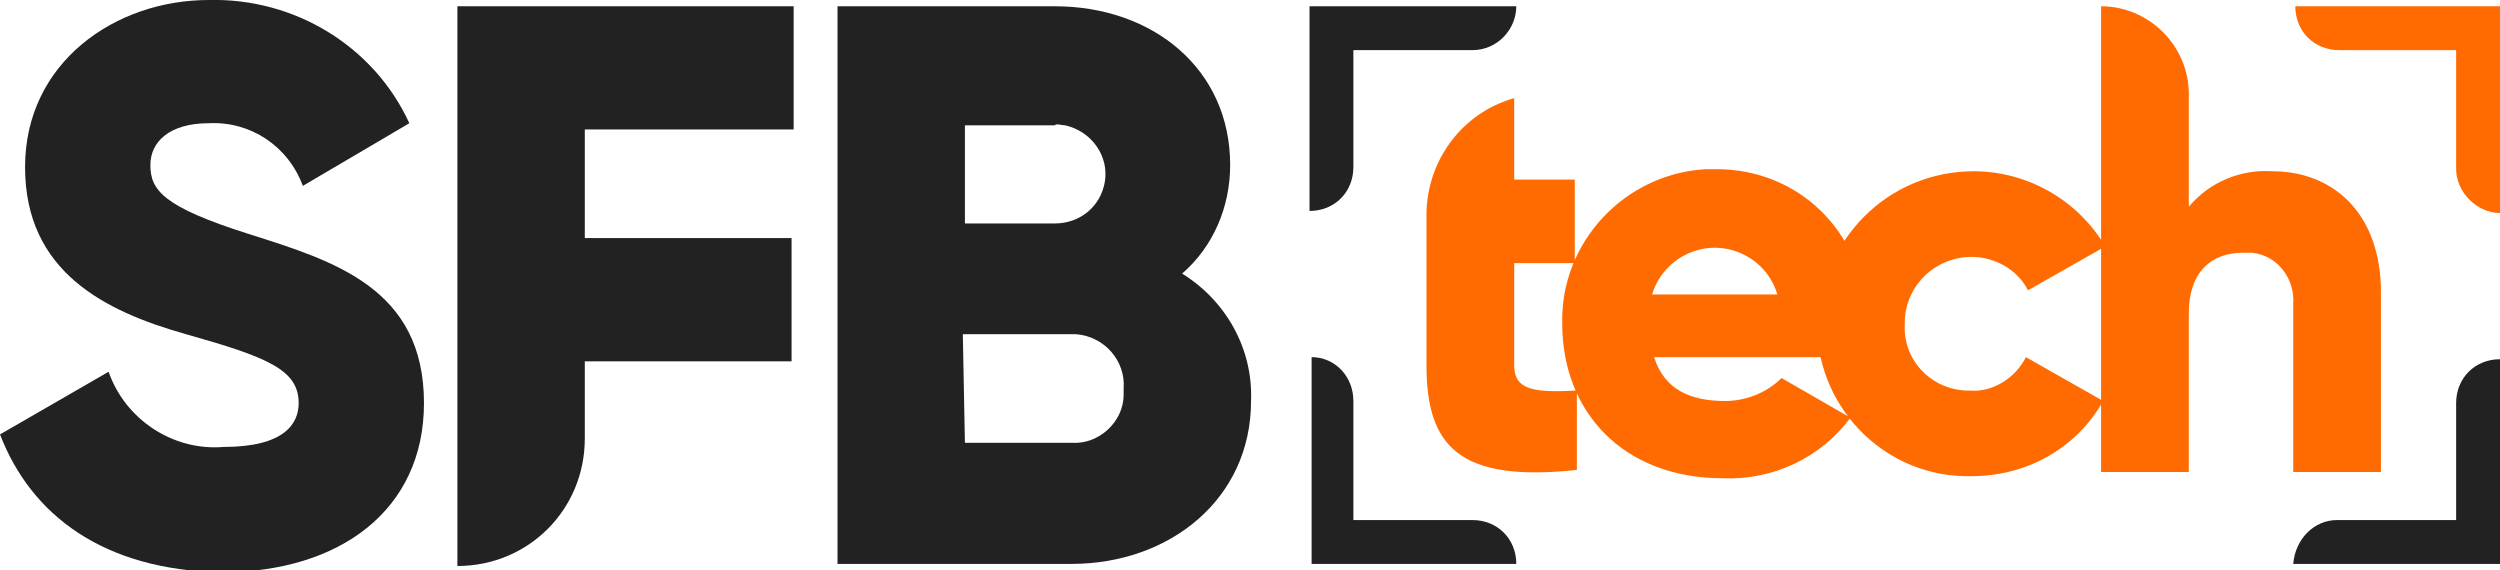
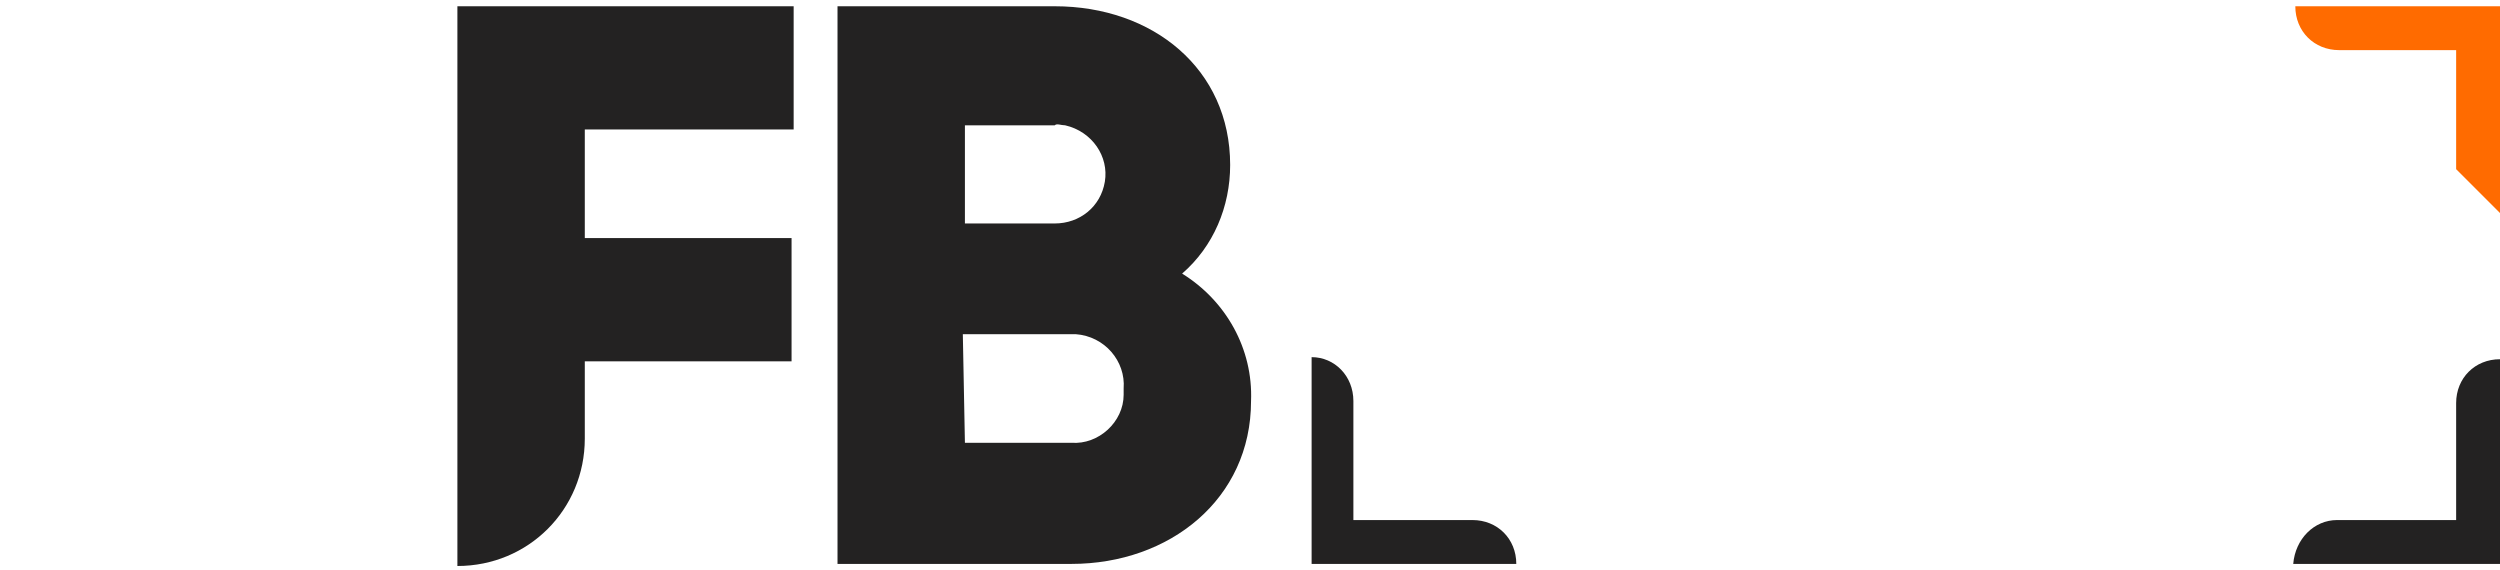
<svg xmlns="http://www.w3.org/2000/svg" version="1.1" id="Слой_1" x="0px" y="0px" viewBox="0 0 119.7 27.3" style="enable-background:new 0 0 119.7 27.3;" xml:space="preserve">
  <style type="text/css">
	.st0{fill:#232222;}
	.st1{fill:#FF6B00;}
</style>
  <title>Logo</title>
  <g id="Слой_2_1_">
    <g id="Шелкография">
-       <path class="st0" d="M72.6,0.3h-9.9v9.8l0,0c1.2,0,2.1-0.9,2.1-2.1l0,0V2.4h5.7C71.7,2.4,72.6,1.4,72.6,0.3z" />
      <path class="st0" d="M62.8,17.1V27h9.8c0-1.2-0.9-2.1-2.1-2.1l0,0h-5.7v-5.7C64.8,18,63.9,17.1,62.8,17.1L62.8,17.1z" />
      <path class="st0" d="M109.8,27h9.9v-9.8l0,0c-1.2,0-2.1,0.9-2.1,2.1l0,0v5.6h-5.7C110.8,24.9,109.9,25.8,109.8,27L109.8,27z" />
-       <path class="st1" d="M119.7,10.2V0.3h-9.8c0,1.2,0.9,2.1,2.1,2.1l0,0h5.6v5.7C117.6,9.2,118.6,10.2,119.7,10.2L119.7,10.2z" />
-       <path class="st0" d="M0,20.8l5.2-3c0.8,2.3,3.1,3.8,5.5,3.6c2.9,0,3.6-1.1,3.6-2.1c0-1.6-1.5-2.2-5.4-3.3s-7.7-3-7.7-8S5.5,0,10,0    c4.1-0.1,7.9,2.2,9.6,5.9l-5.1,3C13.8,7,12,5.8,10,5.9c-1.9,0-2.8,0.9-2.8,2c0,1.2,0.6,2,4.7,3.3s8.4,2.6,8.4,8.1    c0,5.1-4,8.1-9.7,8.1C5,27.3,1.5,24.7,0,20.8z" />
+       <path class="st1" d="M119.7,10.2V0.3h-9.8c0,1.2,0.9,2.1,2.1,2.1l0,0h5.6v5.7L119.7,10.2z" />
      <path class="st0" d="M28,6.2v5.2h9.9v5.9H28V21c0,3.4-2.7,6.1-6.1,6.1l0,0l0,0V0.3H38v5.9C38,6.2,28,6.2,28,6.2z" />
      <path class="st0" d="M59.9,19.2c0,4.7-3.9,7.8-8.6,7.8H40.1V0.3h10.4c4.7,0,8.4,3,8.4,7.6c0,2-0.8,3.9-2.3,5.2    C58.7,14.4,60,16.7,59.9,19.2z M46.2,6v4.7h4.3c1.2,0,2.2-0.8,2.4-2C53.1,7.5,52.3,6.3,51,6c-0.2,0-0.4-0.1-0.5,0H46.2z     M46.2,21.2h5.1c1.3,0.1,2.5-1,2.5-2.3c0-0.1,0-0.2,0-0.3c0.1-1.3-0.9-2.5-2.3-2.6c-0.1,0-0.2,0-0.3,0h-5.1" />
-       <path class="st1" d="M72.5,12.6v4.9c0,1.2,1,1.3,3,1.2v3.8c-5.6,0.6-7.2-1.1-7.2-5v-7.2c0-2.6,1.7-4.9,4.2-5.6l0,0v3.9h2.9v4H72.5    z M82.6,19.2c1,0,2-0.4,2.7-1.1l3.3,1.9c-1.4,1.9-3.7,3-6.1,2.9c-4.8,0-7.7-3.2-7.7-7.4c-0.1-3.9,3-7.2,6.9-7.4c0.2,0,0.3,0,0.5,0    c3.9,0,7,3,7.1,6.9c0,0.2,0,0.3,0,0.4c0,0.6-0.1,1.1-0.2,1.7h-9.9C79.7,18.7,81,19.2,82.6,19.2z M85.1,14.1    c-0.5-1.7-2.3-2.6-3.9-2.1c-1,0.3-1.8,1.1-2.1,2.1H85.1z M87.1,15.6c0-4.1,3.3-7.4,7.4-7.4c2.6,0,5,1.4,6.3,3.6l-3.7,2.1    c-0.5-1-1.6-1.6-2.7-1.6c-1.7,0-3.1,1.3-3.2,3c0,0.1,0,0.2,0,0.2c-0.1,1.7,1.2,3.1,2.9,3.2c0.1,0,0.2,0,0.2,0    c1.1,0.1,2.2-0.6,2.7-1.6l3.7,2.1c-1.3,2.3-3.7,3.6-6.3,3.6c-4,0.1-7.3-3.1-7.4-7.1C87.1,15.8,87.1,15.7,87.1,15.6z M114,14v8.6    h-4.2v-8c0.1-1.3-0.8-2.4-2-2.5c-0.1,0-0.3,0-0.4,0c-1.5,0-2.6,0.9-2.6,2.9v7.6h-4.2V0.3l0,0c2.3,0,4.2,1.9,4.2,4.2l0,0v5.4    c1-1.2,2.5-1.8,4-1.7C111.7,8.2,114,10.2,114,14z" />
    </g>
  </g>
</svg>